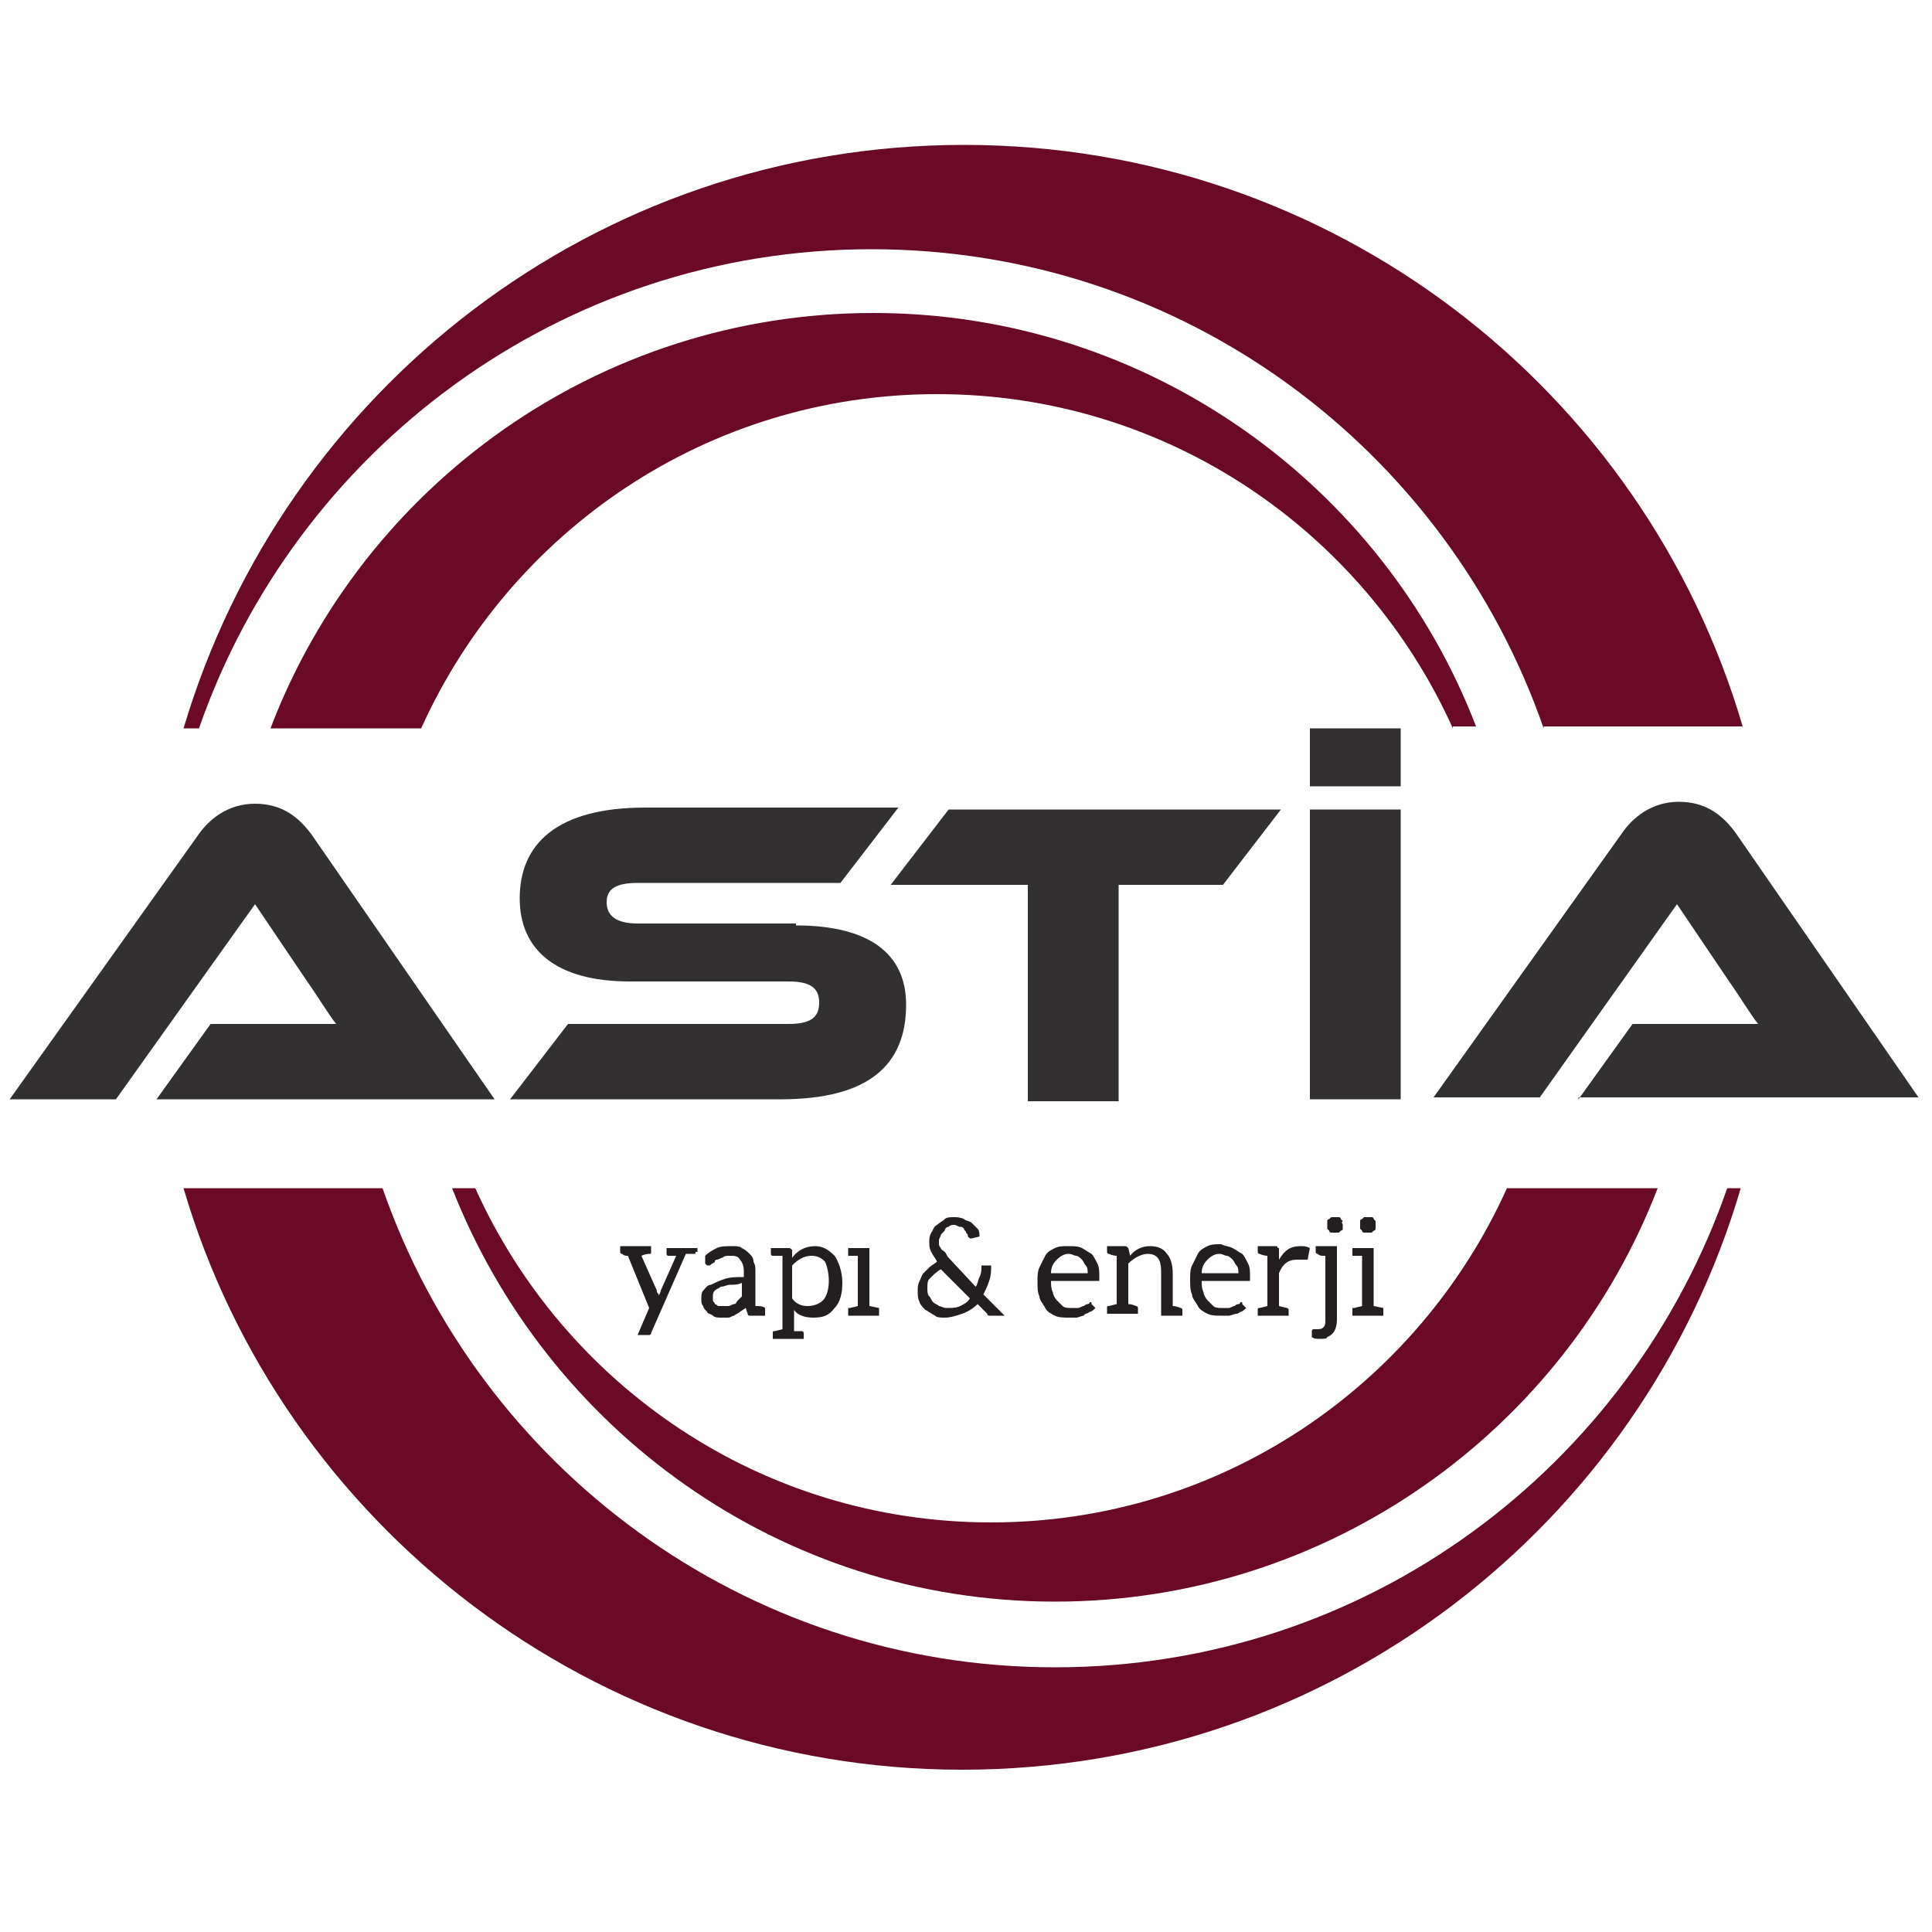
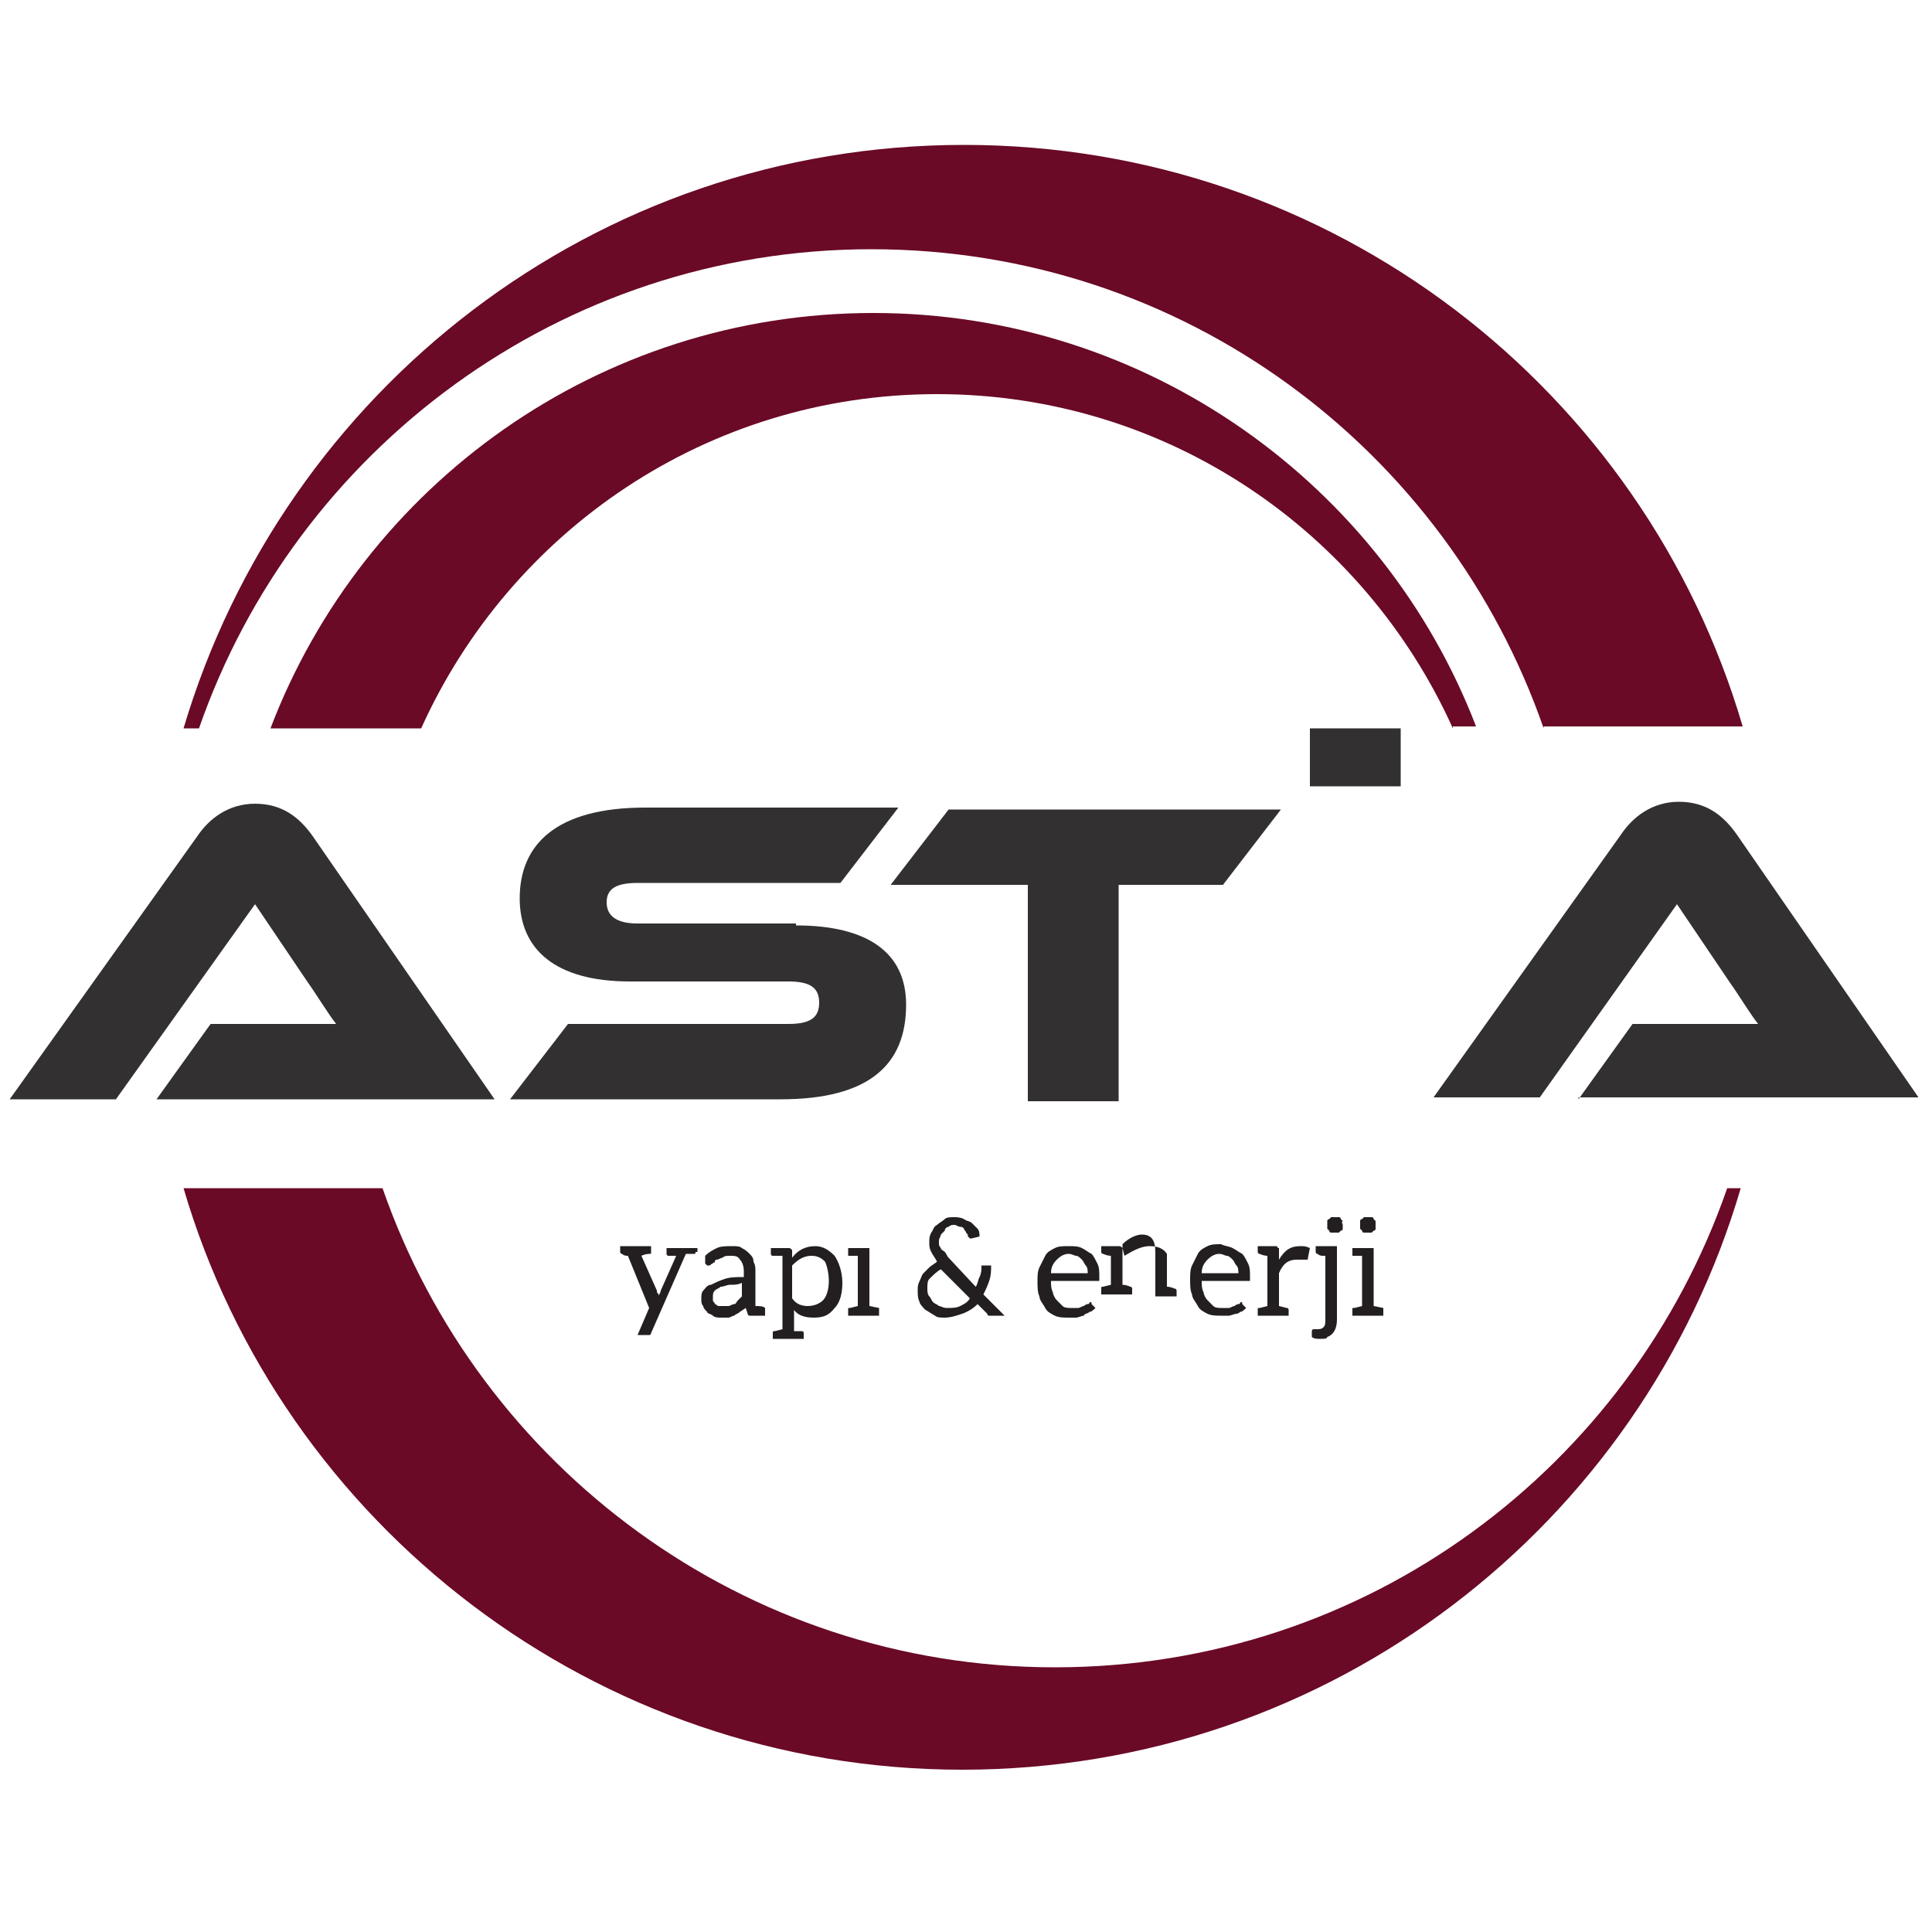
<svg xmlns="http://www.w3.org/2000/svg" version="1.1" id="Layer_1" x="0px" y="0px" width="100px" height="100px" viewBox="0 0 100 100" style="enable-background:new 0 0 100 100;" xml:space="preserve">
  <style type="text/css">
	.st0{fill:#231F20;}
	.st1{fill:#323031;}
	.st2{fill:#6A0A26;}
</style>
  <g>
    <g>
      <path class="st0" d="M36,64.8c0,0.1,0,0.1-0.1,0.1c0,0,0,0-0.1,0c0,0-0.1,0-0.1,0l-0.2,0l-1.8,4.1c0,0,0,0.1-0.1,0.1    c0,0-0.1,0-0.1,0h-0.5l0.6-1.4L32.5,65c-0.1,0-0.2,0-0.3-0.1c-0.1,0-0.1-0.1-0.1-0.1v-0.3h1.6v0.3c0,0.1,0,0.1-0.1,0.1    c0,0-0.2,0-0.4,0.1l0.8,1.8c0,0.1,0,0.1,0.1,0.2c0,0.1,0,0.1,0,0.1c0-0.1,0.1-0.2,0.1-0.3l0.8-1.8L34.6,65c-0.1,0-0.1-0.1-0.1-0.1    v-0.3h1.3l0.3,0V64.8z" />
      <path class="st0" d="M39.6,67.7C39.6,67.7,39.6,67.7,39.6,67.7l0,0.4h-0.7c0,0-0.1,0-0.1,0c0,0-0.1,0-0.1-0.1l-0.1-0.3l-0.3,0.2    c-0.1,0.1-0.2,0.1-0.3,0.2c-0.1,0-0.2,0.1-0.3,0.1c-0.1,0-0.2,0-0.4,0c-0.1,0-0.3,0-0.4-0.1c-0.1-0.1-0.3-0.1-0.3-0.2    c-0.1-0.1-0.2-0.2-0.2-0.3c-0.1-0.1-0.1-0.2-0.1-0.4c0-0.1,0-0.3,0.1-0.4c0.1-0.1,0.2-0.3,0.4-0.3c0.2-0.1,0.4-0.2,0.7-0.3    c0.3-0.1,0.6-0.1,1-0.1v-0.3c0-0.3-0.1-0.5-0.2-0.6C38.2,65,38,65,37.8,65c-0.2,0-0.3,0-0.4,0.1c-0.1,0-0.2,0.1-0.3,0.1    c0,0-0.1,0-0.1,0.1s-0.1,0-0.1,0.1c-0.1,0-0.1,0.1-0.2,0.1c-0.1,0-0.1,0-0.1,0c0,0-0.1-0.1-0.1-0.1L36.5,65    c0.2-0.2,0.4-0.3,0.6-0.4c0.2-0.1,0.5-0.1,0.8-0.1c0.2,0,0.4,0,0.5,0.1c0.2,0.1,0.3,0.2,0.4,0.3c0.1,0.1,0.2,0.2,0.2,0.4    c0.1,0.2,0.1,0.3,0.1,0.5v1.8C39.3,67.6,39.5,67.6,39.6,67.7L39.6,67.7C39.5,67.6,39.5,67.6,39.6,67.7z M37.8,66.5    c-0.2,0-0.3,0.1-0.5,0.1c-0.1,0.1-0.2,0.1-0.3,0.2c-0.1,0.1-0.1,0.2-0.1,0.3c0,0.1,0,0.2,0,0.2c0,0.1,0.1,0.1,0.1,0.2    c0.1,0,0.1,0.1,0.2,0.1c0.1,0,0.2,0,0.2,0c0.1,0,0.2,0,0.3,0c0.1,0,0.2-0.1,0.3-0.1c0.1,0,0.1-0.1,0.2-0.2c0,0,0.1-0.1,0.2-0.2    v-0.7C38.2,66.5,38,66.5,37.8,66.5z" />
      <path class="st0" d="M42.2,64.5c0.4,0,0.7,0.2,1,0.5c0.2,0.3,0.4,0.8,0.4,1.4c0,0.5-0.1,1-0.4,1.3c-0.3,0.4-0.6,0.5-1.1,0.5    c-0.4,0-0.8-0.1-1-0.4v1.1l0.2,0l0.2,0c0.1,0,0.1,0.1,0.1,0.1v0.3h-1.6V69c0-0.1,0-0.1,0.1-0.1l0.4-0.1V65C40.1,65,40,65,40,65    c-0.1,0-0.1-0.1-0.1-0.1v-0.3h0.9c0.1,0,0.1,0,0.2,0.1l0,0.4h0C41.3,64.7,41.7,64.5,42.2,64.5z M41.8,67.6c0.3,0,0.6-0.1,0.8-0.3    c0.2-0.2,0.3-0.6,0.3-1c0-0.4-0.1-0.8-0.2-1c-0.2-0.2-0.4-0.3-0.7-0.3c-0.4,0-0.7,0.2-1,0.5v1.7C41.2,67.5,41.5,67.6,41.8,67.6z" />
      <path class="st0" d="M45.5,67.7C45.5,67.7,45.5,67.7,45.5,67.7l0,0.4h-1.6v-0.3c0,0,0-0.1,0-0.1c0,0,0,0,0.1,0l0.4-0.1V65L44,65    c0,0-0.1,0-0.1,0c0,0,0-0.1,0-0.1v-0.3H45v3L45.5,67.7C45.4,67.6,45.5,67.7,45.5,67.7z" />
      <path class="st0" d="M49.9,63.1c0.1,0.1,0.3,0.1,0.4,0.2c0.1,0.1,0.2,0.2,0.3,0.3c0.1,0.1,0.1,0.3,0.1,0.4l-0.4,0.1l0,0    c0,0,0,0-0.1,0c0,0,0,0-0.1-0.1c0-0.1,0-0.1-0.1-0.2c0-0.1-0.1-0.1-0.1-0.2c-0.1-0.1-0.1-0.1-0.2-0.1c-0.1,0-0.2-0.1-0.3-0.1    c-0.1,0-0.2,0-0.3,0.1c-0.1,0-0.2,0.1-0.2,0.2c-0.1,0.1-0.1,0.1-0.2,0.2c0,0.1-0.1,0.2-0.1,0.3c0,0.1,0,0.2,0,0.2    c0,0.1,0.1,0.2,0.1,0.2c0,0.1,0.1,0.1,0.2,0.2c0.1,0.1,0.1,0.2,0.2,0.3l1.4,1.5c0.1-0.1,0.1-0.3,0.2-0.5c0.1-0.2,0.1-0.4,0.1-0.5    c0,0,0-0.1,0-0.1c0,0,0.1,0,0.1,0h0.4c0,0.3,0,0.5-0.1,0.8c-0.1,0.3-0.2,0.5-0.3,0.7l1.1,1.1h-0.6c-0.1,0-0.1,0-0.2,0    c0,0-0.1,0-0.1-0.1l-0.5-0.5c-0.2,0.2-0.5,0.4-0.8,0.5c-0.3,0.1-0.6,0.2-0.9,0.2c-0.2,0-0.4,0-0.5-0.1c-0.2-0.1-0.3-0.2-0.5-0.3    c-0.1-0.1-0.3-0.3-0.3-0.4c-0.1-0.2-0.1-0.4-0.1-0.6c0-0.2,0-0.3,0.1-0.5c0.1-0.2,0.1-0.3,0.2-0.4c0.1-0.1,0.2-0.2,0.3-0.3    c0.1-0.1,0.3-0.2,0.4-0.3c-0.1-0.2-0.2-0.3-0.3-0.5c-0.1-0.2-0.1-0.3-0.1-0.5c0-0.2,0-0.3,0.1-0.5c0.1-0.1,0.1-0.3,0.3-0.4    c0.1-0.1,0.3-0.2,0.4-0.3C49,63,49.2,63,49.4,63l0,0C49.5,63,49.7,63,49.9,63.1z M48.1,67.1c0.1,0.1,0.1,0.2,0.2,0.3    c0.1,0.1,0.2,0.1,0.3,0.2c0.1,0,0.2,0.1,0.4,0.1c0.3,0,0.5,0,0.7-0.1c0.2-0.1,0.4-0.2,0.5-0.4l-1.5-1.5c-0.2,0.1-0.4,0.3-0.6,0.5    C48,66.3,48,66.5,48,66.7l0,0C48,66.8,48,67,48.1,67.1z" />
      <path class="st0" d="M56,64.6c0.2,0.1,0.3,0.2,0.5,0.3c0.1,0.1,0.2,0.3,0.3,0.5c0.1,0.2,0.1,0.4,0.1,0.7c0,0.1,0,0.2,0,0.2    c0,0-0.1,0-0.1,0h-2.4c0,0.2,0,0.4,0.1,0.6c0,0.1,0.1,0.3,0.2,0.4c0.1,0.1,0.2,0.2,0.3,0.3c0.1,0.1,0.3,0.1,0.4,0.1    c0.2,0,0.3,0,0.4,0c0.1,0,0.2-0.1,0.3-0.1c0.1-0.1,0.2-0.1,0.2-0.1c0.1,0,0.1-0.1,0.1-0.1c0.1,0,0.1,0,0.1,0.1l0.2,0.2    c-0.1,0.1-0.2,0.2-0.3,0.2c-0.1,0.1-0.3,0.1-0.3,0.2c-0.1,0-0.3,0.1-0.4,0.1c-0.1,0-0.3,0-0.4,0c-0.2,0-0.5,0-0.7-0.1    c-0.2-0.1-0.4-0.2-0.5-0.4c-0.1-0.2-0.3-0.4-0.3-0.6c-0.1-0.2-0.1-0.5-0.1-0.8c0-0.2,0-0.5,0.1-0.7c0.1-0.2,0.2-0.4,0.3-0.6    c0.1-0.2,0.3-0.3,0.5-0.4c0.2-0.1,0.4-0.1,0.7-0.1C55.6,64.5,55.8,64.5,56,64.6z M54.7,65.2c-0.2,0.2-0.3,0.4-0.3,0.7h1.9    c0-0.1,0-0.3-0.1-0.4c-0.1-0.1-0.1-0.2-0.2-0.3c-0.1-0.1-0.2-0.2-0.3-0.2c-0.1,0-0.2-0.1-0.4-0.1l0,0C55.1,64.9,54.9,65,54.7,65.2    z" />
-       <path class="st0" d="M59.5,64.5c0.4,0,0.7,0.1,0.9,0.4c0.2,0.2,0.3,0.6,0.3,1v1.7c0.2,0,0.4,0.1,0.4,0.1c0.1,0,0.1,0.1,0.1,0.1    v0.3h-1.1v-2.3c0-0.6-0.2-0.9-0.7-0.9c-0.3,0-0.7,0.2-1,0.5v2.1c0,0,0.2,0,0.4,0.1c0.1,0,0.1,0.1,0.1,0.1v0.3h-1.6v-0.3    c0-0.1,0-0.1,0.1-0.1l0.4-0.1V65c-0.2,0-0.4-0.1-0.4-0.1c-0.1,0-0.1-0.1-0.1-0.1v-0.3h0.9c0.1,0,0.1,0,0.2,0.1l0.1,0.4v0    C58.7,64.7,59.1,64.5,59.5,64.5z" />
+       <path class="st0" d="M59.5,64.5c0.4,0,0.7,0.1,0.9,0.4v1.7c0.2,0,0.4,0.1,0.4,0.1c0.1,0,0.1,0.1,0.1,0.1    v0.3h-1.1v-2.3c0-0.6-0.2-0.9-0.7-0.9c-0.3,0-0.7,0.2-1,0.5v2.1c0,0,0.2,0,0.4,0.1c0.1,0,0.1,0.1,0.1,0.1v0.3h-1.6v-0.3    c0-0.1,0-0.1,0.1-0.1l0.4-0.1V65c-0.2,0-0.4-0.1-0.4-0.1c-0.1,0-0.1-0.1-0.1-0.1v-0.3h0.9c0.1,0,0.1,0,0.2,0.1l0.1,0.4v0    C58.7,64.7,59.1,64.5,59.5,64.5z" />
      <path class="st0" d="M63.8,64.6c0.2,0.1,0.3,0.2,0.5,0.3c0.1,0.1,0.2,0.3,0.3,0.5c0.1,0.2,0.1,0.4,0.1,0.7c0,0.1,0,0.2,0,0.2    c0,0-0.1,0-0.1,0h-2.4c0,0.2,0,0.4,0.1,0.6c0,0.1,0.1,0.3,0.2,0.4c0.1,0.1,0.2,0.2,0.3,0.3c0.1,0.1,0.3,0.1,0.4,0.1    c0.2,0,0.3,0,0.4,0c0.1,0,0.2-0.1,0.3-0.1c0.1-0.1,0.2-0.1,0.2-0.1c0.1,0,0.1-0.1,0.1-0.1c0.1,0,0.1,0,0.1,0.1l0.2,0.2    c-0.1,0.1-0.2,0.2-0.3,0.2C64.2,67.9,64.1,68,64,68c-0.1,0-0.3,0.1-0.4,0.1c-0.1,0-0.3,0-0.4,0c-0.2,0-0.5,0-0.7-0.1    c-0.2-0.1-0.4-0.2-0.5-0.4c-0.1-0.2-0.3-0.4-0.3-0.6c-0.1-0.2-0.1-0.5-0.1-0.8c0-0.2,0-0.5,0.1-0.7c0.1-0.2,0.2-0.4,0.3-0.6    c0.1-0.2,0.3-0.3,0.5-0.4c0.2-0.1,0.4-0.1,0.7-0.1C63.4,64.5,63.6,64.5,63.8,64.6z M62.5,65.2c-0.2,0.2-0.3,0.4-0.3,0.7h1.9    c0-0.1,0-0.3-0.1-0.4c-0.1-0.1-0.1-0.2-0.2-0.3c-0.1-0.1-0.2-0.2-0.3-0.2c-0.1,0-0.2-0.1-0.4-0.1l0,0C62.9,64.9,62.7,65,62.5,65.2    z" />
      <path class="st0" d="M67.3,64.5c0.2,0,0.3,0,0.5,0.1l-0.1,0.5c0,0.1,0,0.1-0.1,0.1c0,0-0.1,0-0.2,0c-0.1,0-0.2,0-0.3,0    c-0.4,0-0.7,0.2-0.9,0.7v1.7l0.4,0.1c0.1,0,0.1,0.1,0.1,0.1v0.3h-1.6v-0.3c0-0.1,0-0.1,0.1-0.1l0.4-0.1V65c-0.2,0-0.4-0.1-0.4-0.1    c-0.1,0-0.1-0.1-0.1-0.1v-0.3H66c0.1,0,0.1,0,0.1,0c0,0,0,0.1,0.1,0.1l0,0.6h0C66.5,64.7,66.8,64.5,67.3,64.5z" />
      <path class="st0" d="M68.3,69.3c-0.1,0-0.3,0-0.4-0.1l0-0.3c0,0,0-0.1,0.1-0.1h0.1c0.2,0,0.3,0,0.4-0.1c0.1-0.1,0.1-0.2,0.1-0.4    V65c0,0-0.1,0-0.1,0c-0.1,0-0.2,0-0.3-0.1c-0.1,0-0.1-0.1-0.1-0.1v-0.3h1.1v3.8c0,0.5-0.2,0.8-0.5,0.9v0    C68.7,69.3,68.5,69.3,68.3,69.3z M69.5,63.4c0,0.1,0,0.1,0,0.2c0,0.1-0.1,0.1-0.1,0.1c0,0-0.1,0.1-0.1,0.1c0,0-0.1,0-0.2,0    c-0.1,0-0.1,0-0.2,0c-0.1,0-0.1-0.1-0.1-0.1c0,0-0.1-0.1-0.1-0.1c0,0,0-0.1,0-0.2c0-0.1,0-0.1,0-0.2c0-0.1,0.1-0.1,0.1-0.1    c0,0,0.1-0.1,0.1-0.1c0,0,0.1,0,0.2,0c0.1,0,0.1,0,0.2,0c0.1,0,0.1,0.1,0.1,0.1c0,0,0.1,0.1,0.1,0.1    C69.4,63.3,69.5,63.3,69.5,63.4z" />
      <path class="st0" d="M71.6,67.7C71.6,67.7,71.6,67.7,71.6,67.7l0,0.4H70v-0.3c0,0,0-0.1,0-0.1c0,0,0,0,0.1,0l0.4-0.1V65L70.1,65    c0,0-0.1,0-0.1,0c0,0,0-0.1,0-0.1v-0.3h1.1v3L71.6,67.7C71.6,67.6,71.6,67.7,71.6,67.7z M70.4,63.6c0,0,0-0.1,0-0.2    c0-0.1,0-0.1,0-0.2c0-0.1,0.1-0.1,0.1-0.1c0,0,0.1-0.1,0.1-0.1c0,0,0.1,0,0.2,0s0.1,0,0.2,0c0.1,0,0.1,0.1,0.1,0.1    c0,0,0.1,0.1,0.1,0.1c0,0.1,0,0.1,0,0.2c0,0.1,0,0.1,0,0.2c0,0.1-0.1,0.1-0.1,0.1c0,0-0.1,0.1-0.1,0.1c0,0-0.1,0-0.2,0    s-0.1,0-0.2,0c-0.1,0-0.1-0.1-0.1-0.1C70.5,63.7,70.4,63.6,70.4,63.6z" />
    </g>
    <g>
      <path class="st1" d="M8.1,56.9l2.8-3.9h3.8c0.9,0,2,0,2.7,0c-0.4-0.5-1-1.5-1.5-2.2l-2.7-4L6,56.9H0.5l9.7-13.6    c0.6-0.9,1.6-1.7,3-1.7c1.4,0,2.3,0.7,3,1.7l9.4,13.6H8.1z" />
      <path class="st1" d="M41.2,47.9c3.7,0,5.7,1.4,5.7,4.1c0,3.1-1.9,4.9-6.5,4.9h-14l3-3.9h11.4c1.1,0,1.6-0.3,1.6-1.1    c0-0.8-0.5-1.1-1.6-1.1h-8.2c-3.9,0-5.7-1.7-5.7-4.3c0-2.8,1.9-4.7,6.5-4.7h13.1l-3,3.9H33c-1.1,0-1.6,0.3-1.6,1s0.5,1.1,1.6,1.1    H41.2z" />
      <path class="st1" d="M66.3,41.9l-3,3.9h-5.4v11.2h-4.7V45.8h-7.1l3-3.9H66.3z" />
-       <path class="st1" d="M72.5,56.9h-4.7V41.9h4.7V56.9z" />
      <path class="st1" d="M72.5,40.7h-4.7v-3h4.7V40.7z" />
      <path class="st1" d="M81.7,56.9l2.8-3.9h3.8c0.9,0,2,0,2.7,0c-0.4-0.5-1-1.5-1.5-2.2l-2.7-4l-7.1,10h-5.5l9.7-13.6    c0.6-0.9,1.6-1.7,3-1.7c1.4,0,2.3,0.7,3,1.7l9.4,13.6H81.7z" />
    </g>
    <path class="st2" d="M75.2,37.7c-4.6-10.2-14.8-17.3-26.7-17.3c-11.9,0-22.1,7.1-26.7,17.3H14C18.8,25.1,31,16.2,45.2,16.2   s26.4,8.9,31.2,21.4H75.2z" />
    <path class="st2" d="M79.9,37.7c-5-14.4-18.6-24.8-34.8-24.8c-16.1,0-29.8,10.4-34.8,24.8H9.5C14.7,20.2,30.8,7.5,49.9,7.5   c19.1,0,35.2,12.7,40.3,30.1H79.9z" />
-     <path class="st2" d="M78,61.5c-4.6,10.2-14.8,17.3-26.7,17.3c-11.9,0-22.1-7.1-26.7-17.3h-1.2C28.3,74,40.4,82.9,54.6,82.9   c14.2,0,26.4-8.9,31.2-21.4H78z" />
    <path class="st2" d="M89.4,61.5c-5,14.4-18.6,24.8-34.8,24.8c-16.1,0-29.8-10.4-34.8-24.8H9.5c5.1,17.4,21.3,30.1,40.3,30.1   c19.1,0,35.2-12.7,40.3-30.1H89.4z" />
  </g>
</svg>